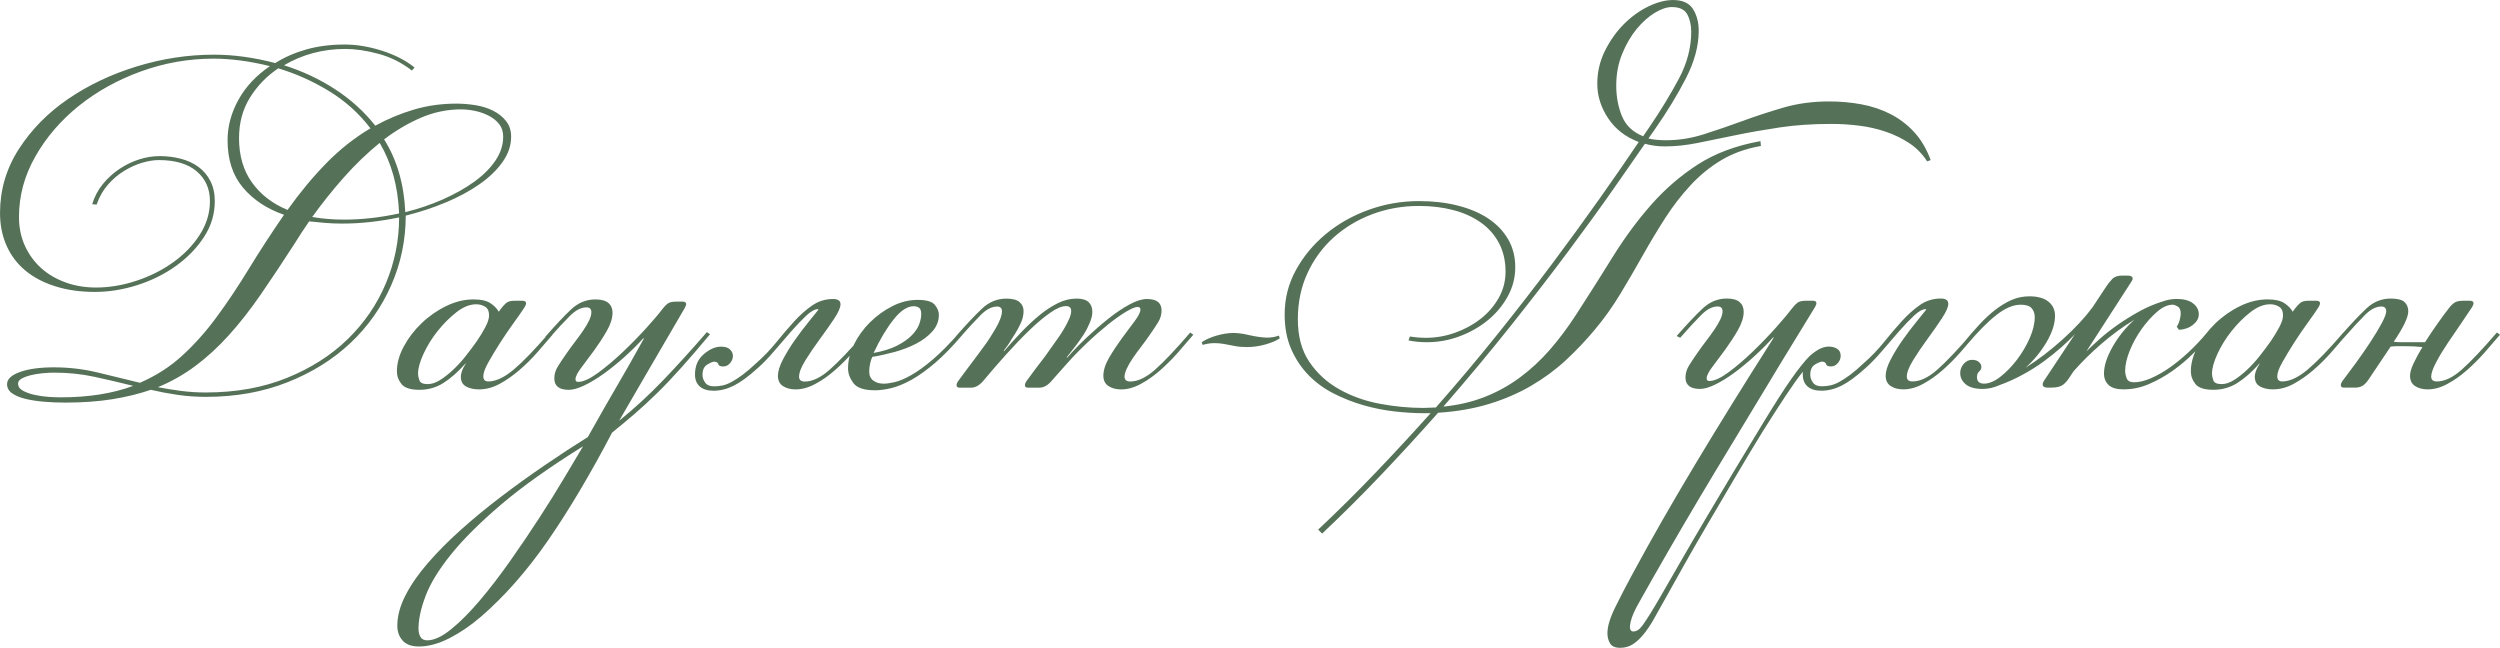
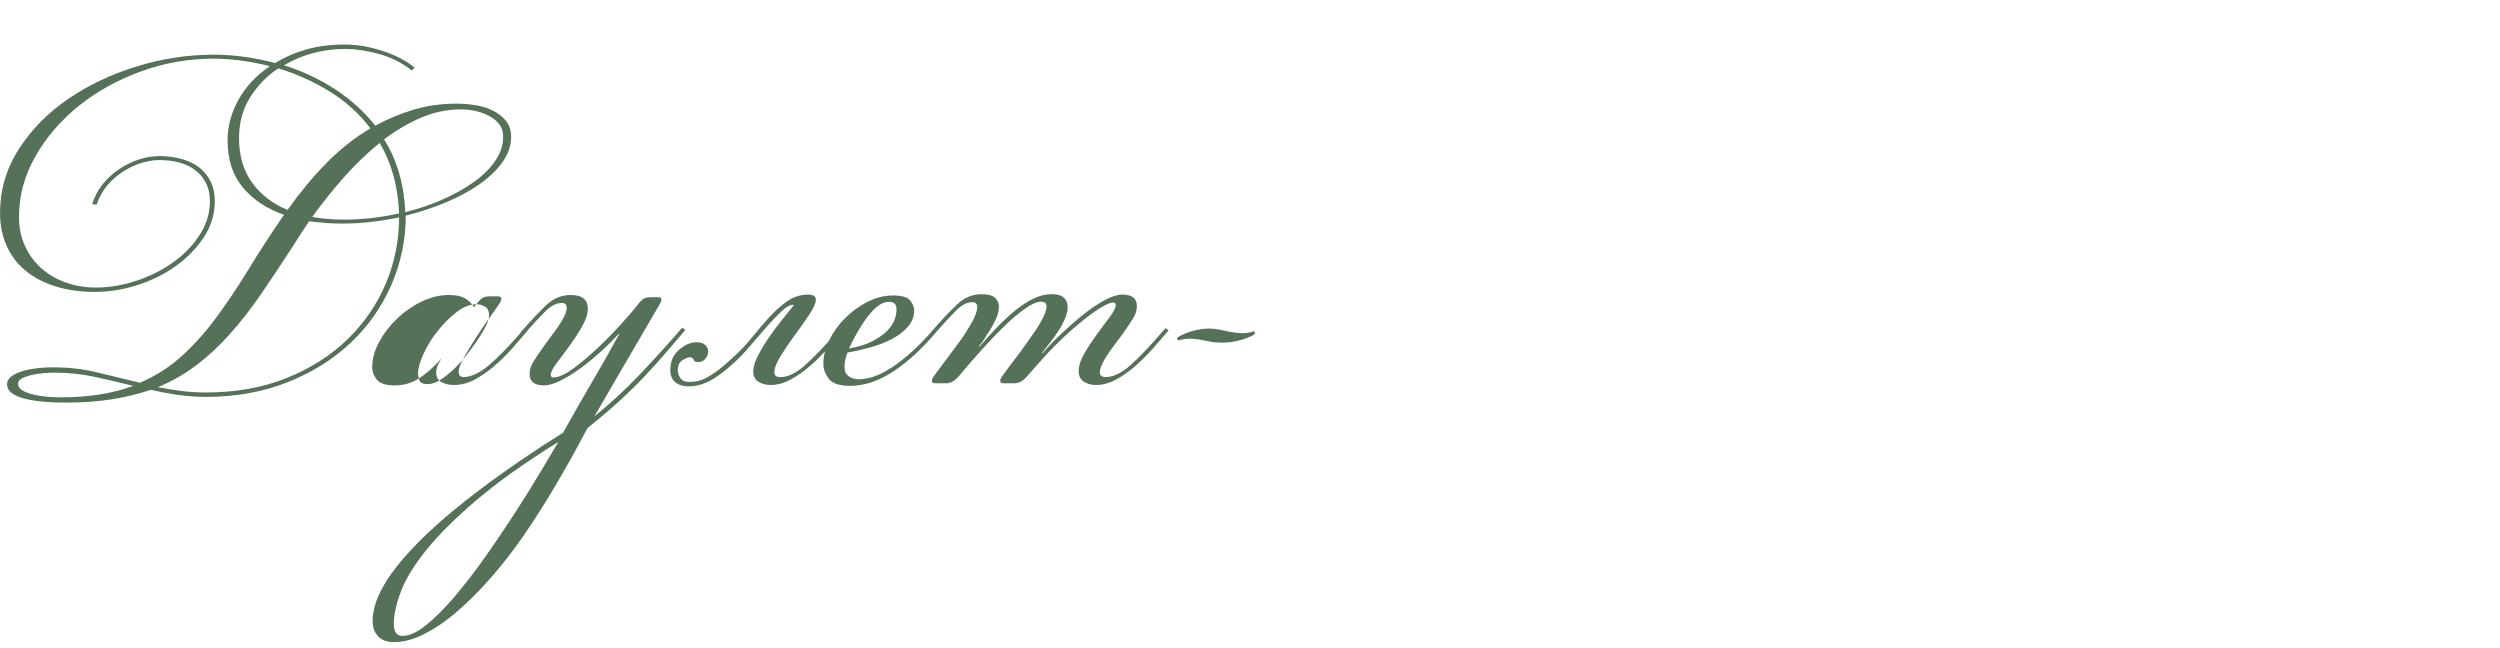
<svg xmlns="http://www.w3.org/2000/svg" xml:space="preserve" width="159.992mm" height="41.458mm" version="1.1" style="shape-rendering:geometricPrecision; text-rendering:geometricPrecision; image-rendering:optimizeQuality; fill-rule:evenodd; clip-rule:evenodd" viewBox="0 0 3387.78 877.87">
  <defs>
    <style type="text/css"> .fil0 {fill:#557258;fill-rule:nonzero} </style>
  </defs>
  <g id="Слой_x0020_1">
    <g id="_2095384219744">
-       <path class="fil0" d="M73.4 497.8c19.82,0 39.34,2.29 58.47,6.87 19.02,4.58 38.35,9.26 57.77,14.05 21.91,-9.56 41.14,-21.91 57.57,-37.05 16.53,-15.14 32.07,-32.57 46.51,-52.29 14.54,-19.72 28.98,-41.33 43.33,-64.84 14.34,-23.5 30.28,-48.01 47.81,-73.5 -23.11,-7.97 -41.63,-20.22 -55.58,-36.75 -13.94,-16.53 -20.92,-37.95 -20.92,-64.24 0,-18.72 4.88,-36.95 14.64,-54.68 9.76,-17.73 24,-32.97 42.73,-45.72 -27.09,-6.77 -52.59,-10.16 -76.49,-10.16 -33.76,0 -66.53,5.78 -98.4,17.33 -31.77,11.55 -59.86,27.19 -84.36,46.91 -24.4,19.72 -44.02,42.53 -58.66,68.43 -14.74,25.89 -22.11,53.18 -22.11,81.87 0,14.34 2.69,27.39 8.07,39.14 5.38,11.75 12.75,21.81 22.01,30.18 9.36,8.37 20.42,14.84 33.17,19.42 12.65,4.58 26.39,6.87 41.13,6.87 17.83,0 35.96,-2.99 54.18,-8.97 18.33,-5.98 34.96,-14.24 49.8,-24.8 14.94,-10.56 27.09,-23.01 36.35,-37.35 9.36,-14.34 14.05,-29.68 14.05,-46.01 0,-16.73 -5.98,-30.18 -17.93,-40.34 -11.95,-10.16 -29.08,-15.24 -51.39,-15.24 -6.77,0 -14.24,1.2 -22.41,3.59 -8.17,2.39 -16.33,6.08 -24.5,11.06 -8.17,4.98 -15.54,11.25 -22.11,18.82 -6.57,7.57 -11.65,16.53 -15.24,26.89l-5.98 -0.6c3.19,-10.36 8.07,-19.52 14.64,-27.49 6.57,-7.97 14.04,-14.74 22.41,-20.32 8.37,-5.58 17.23,-9.86 26.59,-12.85 9.36,-2.99 18.63,-4.48 27.79,-4.48 9.96,0 19.52,1.2 28.69,3.59 9.16,2.39 17.13,6.08 23.9,11.06 6.77,4.98 12.15,11.35 16.14,19.12 3.98,7.77 5.98,16.83 5.98,27.19 0,17.53 -4.88,33.77 -14.64,48.7 -9.76,14.94 -22.41,27.99 -37.95,39.14 -15.54,11.15 -32.97,19.82 -52.29,25.99 -19.32,6.18 -38.54,9.26 -57.67,9.26 -19.52,0 -37.25,-2.49 -53.19,-7.47 -15.94,-4.98 -29.48,-12.05 -40.64,-21.21 -11.15,-9.16 -19.72,-20.42 -25.7,-33.76 -5.98,-13.35 -8.96,-28.19 -8.96,-44.52 0,-31.47 8.57,-60.46 25.7,-86.95 17.13,-26.49 39.44,-49.1 66.93,-67.83 27.49,-18.72 58.47,-33.37 92.93,-43.92 34.46,-10.56 69.22,-15.84 104.28,-15.84 13.94,0 27.89,1 41.83,2.99 13.94,1.99 27.69,4.78 41.23,8.37 12.75,-7.97 26.89,-14.14 42.43,-18.53 15.54,-4.38 32.87,-6.57 51.99,-6.57 15.94,0 32.67,2.79 50.2,8.37 17.53,5.58 32.27,13.15 44.22,22.71l-3.59 4.18c-13.94,-10.76 -29.08,-18.32 -45.42,-22.71 -16.33,-4.38 -31.27,-6.57 -44.82,-6.57 -30.28,0 -57.97,7.37 -83.07,22.11 25.1,7.97 48.21,18.82 69.32,32.57 21.11,13.74 39.24,30.18 54.38,49.3 16.73,-9.16 34.16,-16.43 52.29,-21.81 18.13,-5.38 37.35,-8.07 57.67,-8.07 8.37,0 16.93,0.7 25.7,2.09 8.76,1.39 16.73,3.88 23.9,7.47 7.17,3.58 13.05,8.27 17.63,14.04 4.58,5.78 6.87,12.85 6.87,21.21 0,11.95 -3.88,23.4 -11.65,34.36 -7.77,10.96 -18.23,21.02 -31.37,30.18 -13.15,9.16 -28.29,17.33 -45.42,24.5 -17.13,7.17 -35.26,13.15 -54.38,17.93 0,33.07 -6.57,64.54 -19.72,94.42 -13.15,29.88 -31.57,55.98 -55.28,78.29 -23.71,22.31 -52.19,40.04 -85.45,53.18 -33.27,13.15 -70.02,19.72 -110.26,19.72 -13.15,0 -25.9,-0.9 -38.25,-2.69 -12.35,-1.79 -24.5,-4.08 -36.45,-6.87 -16.33,5.58 -33.96,9.86 -52.89,12.85 -18.92,2.99 -39.94,4.48 -63.05,4.48 -9.96,0 -19.62,-0.4 -28.98,-1.2 -9.36,-0.8 -17.73,-2.09 -25.1,-3.88 -7.37,-1.79 -13.35,-4.28 -17.93,-7.47 -4.58,-3.19 -6.87,-7.37 -6.87,-12.55 0,-6.77 5.88,-12.25 17.63,-16.43 11.65,-4.18 27.09,-6.27 46.21,-6.27zm325.19 -166.73c-15.94,24.7 -30.98,47.31 -45.12,67.83 -14.14,20.52 -28.48,38.84 -43.03,54.98 -14.54,16.14 -29.68,30.08 -45.42,41.83 -15.74,11.75 -32.77,21.41 -51.09,28.98 10.36,1.99 20.92,3.68 31.67,5.08 10.76,1.39 21.71,2.09 32.87,2.09 41.04,0 77.79,-6.57 110.26,-19.72 32.47,-13.15 59.96,-30.68 82.47,-52.59 22.51,-21.91 39.74,-47.11 51.69,-75.6 11.95,-28.48 17.93,-58.26 17.93,-89.34 -26.69,5.58 -52.39,8.37 -77.09,8.37 -7.97,0 -15.64,-0.3 -23.01,-0.9 -7.37,-0.6 -14.64,-1.29 -21.81,-2.09 -3.58,5.18 -7.07,10.36 -10.46,15.54 -3.39,5.18 -6.67,10.36 -9.86,15.54zm-74.7 -144.02c0,23.9 5.88,44.02 17.63,60.36 11.75,16.33 27.79,28.68 48.11,37.05 16.73,-23.51 34.26,-44.62 52.59,-63.35 18.33,-18.72 38.25,-34.46 59.76,-47.21 -15.54,-20.32 -34.26,-37.15 -56.17,-50.5 -21.91,-13.35 -44.82,-23.61 -68.72,-30.78 -15.54,10.36 -28.29,23.51 -38.25,39.44 -9.96,15.94 -14.94,34.26 -14.94,54.98zm301.19 -38.84c-18.72,0 -36.75,3.68 -54.08,11.06 -17.33,7.37 -34.16,17.23 -50.5,29.58 8.76,13.94 15.54,29.18 20.32,45.72 4.78,16.53 7.57,34.16 8.37,52.89 17.93,-4.38 34.96,-10.16 51.09,-17.33 16.14,-7.17 30.28,-15.14 42.43,-23.9 12.15,-8.76 21.71,-18.32 28.68,-28.68 6.97,-10.36 10.46,-21.12 10.46,-32.27 0,-6.77 -1.79,-12.45 -5.38,-17.03 -3.58,-4.58 -8.27,-8.37 -14.04,-11.35 -5.78,-2.99 -11.95,-5.18 -18.53,-6.57 -6.57,-1.4 -12.85,-2.09 -18.82,-2.09zm-110.56 45.42c-17.13,13.94 -33.37,29.58 -48.7,46.91 -15.34,17.33 -29.58,35.16 -42.73,53.49 13.55,2.39 27.89,3.58 43.03,3.58 24.3,0 49.2,-2.79 74.7,-8.37 -0.8,-18.72 -3.39,-35.95 -7.77,-51.69 -4.38,-15.74 -10.56,-30.38 -18.53,-43.92zm-432.26 344.81c37.65,0 70.42,-5.18 98.21,-15.54 -17.43,-4.38 -34.96,-8.47 -52.39,-12.25 -17.43,-3.79 -35.76,-5.68 -54.78,-5.68 -5.18,0 -10.56,0.3 -16.33,0.9 -5.78,0.6 -11.06,1.49 -15.84,2.69 -4.68,1.19 -8.66,2.69 -11.85,4.48 -3.19,1.79 -4.78,4.08 -4.78,6.87 0,3.98 2.19,7.17 6.57,9.56 4.38,2.39 9.66,4.28 16.04,5.68 6.38,1.39 12.75,2.29 19.02,2.69 6.38,0.4 11.75,0.6 16.14,0.6zm563.14 -126.09c-8.77,0 -17.73,3.58 -26.89,10.76 -9.16,7.17 -17.63,15.64 -25.4,25.4 -7.77,9.76 -14.14,20.02 -19.12,30.78 -4.98,10.76 -7.47,19.72 -7.47,26.89 0,2.79 0.6,5.88 1.79,9.26 1.2,3.39 4.98,5.08 11.35,5.08 5.18,0 10.66,-1.79 16.43,-5.38 5.78,-3.58 11.65,-8.17 17.63,-13.74 5.98,-5.58 11.65,-11.75 17.03,-18.53 5.38,-6.77 10.46,-13.55 15.24,-20.32 4.38,-6.38 8.27,-12.75 11.65,-19.12 3.39,-6.38 5.08,-11.75 5.08,-16.14 0,-5.58 -1.79,-9.46 -5.38,-11.65 -3.58,-2.19 -7.57,-3.29 -11.95,-3.29zm33.46 5.98c2.39,-3.19 4.78,-5.78 7.17,-7.77 2.39,-1.99 5.98,-2.99 10.76,-2.99l11.35 0c3.19,0 4.78,1.2 4.78,3.59 0,0.4 -0.1,0.9 -0.3,1.49 -0.2,0.6 -0.7,1.69 -1.49,3.29 -3.58,5.58 -8.57,12.75 -14.94,21.51 -6.38,8.77 -12.55,17.83 -18.53,27.19 -5.98,9.36 -11.25,18.13 -15.84,26.29 -4.58,8.17 -6.87,14.44 -6.87,18.82 0,4.78 2.19,7.17 6.57,7.17 10.36,0 21.91,-5.38 34.66,-16.14 12.75,-10.76 28.88,-27.49 48.41,-50.2l4.18 2.99c-6.37,7.57 -13.35,15.64 -20.92,24.2 -7.57,8.57 -15.64,16.53 -24.2,23.9 -8.57,7.37 -17.43,13.55 -26.59,18.53 -9.16,4.98 -18.52,7.47 -28.09,7.47 -6.77,0 -12.55,-1.3 -17.33,-3.89 -4.78,-2.59 -7.17,-7.07 -7.17,-13.45 0,-1.99 0.5,-4.48 1.49,-7.47 1,-2.99 2.69,-6.28 5.08,-9.86l0 -0.6c-10.36,11.55 -20.42,20.42 -30.18,26.59 -9.76,6.17 -20.62,9.26 -32.57,9.26 -11.95,0 -20.02,-2.59 -24.2,-7.77 -4.18,-5.18 -6.27,-10.96 -6.27,-17.33 0,-10.76 3.09,-21.91 9.26,-33.47 6.18,-11.55 14.24,-22.11 24.2,-31.67 9.96,-9.56 21.12,-17.33 33.47,-23.31 12.35,-5.98 24.7,-8.96 37.05,-8.96 9.96,0 17.53,1.69 22.71,5.08 5.18,3.39 8.96,7.27 11.35,11.65l2.99 -4.18zm249.2 -1.19c-21.51,36.65 -40.04,68.42 -55.58,95.32 -15.54,26.89 -26.69,46.11 -33.46,57.67 20.72,-16.73 40.54,-34.96 59.46,-54.68 18.92,-19.72 38.75,-41.53 59.46,-65.44l4.18 2.99c-13.94,16.73 -26.69,31.57 -38.25,44.52 -11.56,12.95 -22.61,24.6 -33.17,34.96 -10.56,10.36 -20.81,19.82 -30.78,28.38 -9.96,8.57 -20.12,17.03 -30.48,25.4 -29.88,56.97 -58.96,105.87 -87.25,146.71 -28.29,40.84 -58.57,75.2 -90.84,103.08 -13.94,11.95 -28.19,21.61 -42.73,28.98 -14.54,7.37 -28.19,11.06 -40.94,11.06 -9.96,0 -17.33,-2.69 -22.11,-8.07 -4.78,-5.38 -7.17,-12.05 -7.17,-20.02 0,-13.15 3.69,-26.89 11.06,-41.23 7.37,-14.34 17.53,-28.98 30.48,-43.92 12.95,-14.94 27.89,-29.98 44.82,-45.12 16.93,-15.14 34.96,-29.98 54.08,-44.52 19.12,-14.54 38.74,-28.69 58.86,-42.43 20.12,-13.74 39.74,-26.59 58.86,-38.54 7.57,-13.55 15.24,-27.09 23.01,-40.64 7.77,-13.55 15.14,-26.29 22.11,-38.25 6.97,-11.95 13.05,-22.61 18.23,-31.97 5.18,-9.36 9.36,-16.83 12.55,-22.41l-0.6 -0.6c-7.97,8.76 -16.63,17.33 -25.99,25.7 -9.36,8.37 -18.63,15.84 -27.79,22.41 -9.16,6.57 -17.93,11.85 -26.29,15.84 -8.37,3.98 -15.34,5.98 -20.92,5.98 -13.15,0 -19.72,-5.18 -19.72,-15.54 0,-5.58 1.59,-10.96 4.78,-16.14 3.19,-5.18 7.17,-11.15 11.95,-17.93 3.58,-5.18 7.37,-10.36 11.35,-15.54 3.98,-5.18 7.67,-10.26 11.06,-15.24 3.39,-4.98 6.08,-9.56 8.07,-13.74 1.99,-4.18 2.99,-7.87 2.99,-11.06 0,-4.38 -2.19,-6.57 -6.57,-6.57 -7.27,0 -14.64,3.78 -22.31,11.35 -7.57,7.57 -17.23,17.93 -28.88,31.07l-4.78 -2.39c13.94,-15.93 25.6,-28.38 35.16,-37.35 9.56,-8.97 20.52,-13.45 32.77,-13.45 7.97,0 13.84,1.59 17.63,4.78 3.78,3.19 5.68,7.57 5.68,13.15 0,7.57 -2.69,15.94 -7.97,25.1 -5.28,9.16 -11.06,17.93 -17.13,26.29 -6.08,8.37 -11.85,16.04 -17.13,23.01 -5.28,6.97 -7.97,12.25 -7.97,15.84 0,2.39 1.2,3.58 3.58,3.58 6.77,0 15.64,-3.98 26.59,-11.95 10.96,-7.97 22.11,-17.33 33.47,-28.09 11.35,-10.76 22.01,-21.61 31.97,-32.57 9.96,-10.96 17.33,-19.62 22.11,-26 2.39,-3.19 4.78,-5.68 7.17,-7.47 2.39,-1.79 6.18,-2.69 11.36,-2.69l8.96 0c3.19,0 4.78,1.19 4.78,3.58 0,0.4 -0.1,0.9 -0.3,1.49 -0.2,0.6 -0.7,1.69 -1.49,3.29zm-137.94 187.65c-44.92,27.89 -81.77,54.08 -110.65,78.58 -28.78,24.5 -51.49,47.11 -68.23,67.83 -16.73,20.72 -28.19,39.54 -34.56,56.47 -6.38,16.93 -9.56,31.57 -9.56,43.92 0,4.78 0.9,8.66 2.69,11.65 1.79,2.99 4.88,4.48 9.26,4.48 9.16,0 19.82,-4.98 32.17,-14.94 12.35,-9.96 25.2,-22.91 38.75,-38.85 13.55,-15.94 27.19,-33.76 41.13,-53.49 13.94,-19.72 27.09,-39.24 39.64,-58.56 12.55,-19.32 24,-37.65 34.26,-54.98 10.36,-17.33 18.72,-31.37 25.1,-42.13zm318.42 -185.85c-4.38,0 -9.66,2.89 -15.84,8.67 -6.17,5.78 -12.95,12.85 -20.32,21.21 -7.37,8.37 -14.94,17.13 -22.71,26.29 -7.77,9.16 -15.24,16.93 -22.41,23.31 -12.75,11.55 -23.71,19.62 -32.87,24.2 -9.16,4.58 -18.33,6.87 -27.49,6.87 -7.97,0 -14.14,-1.89 -18.53,-5.68 -4.38,-3.78 -6.57,-9.26 -6.57,-16.43 0,-11.55 3.98,-20.72 11.95,-27.49 7.97,-6.77 15.74,-10.16 23.31,-10.16 5.58,0 9.66,1.3 12.25,3.89 2.59,2.59 3.88,5.48 3.88,8.66 0,3.58 -1.29,6.87 -3.88,9.86 -2.59,2.99 -5.68,4.48 -9.26,4.48 -3.98,0 -6.17,-1 -6.57,-2.99 -0.4,-1.99 -2.19,-3.19 -5.38,-3.58 -1.99,0 -5.18,1.29 -9.56,3.88 -4.38,2.59 -6.57,7.27 -6.57,14.05 0,3.58 1.19,7.07 3.58,10.46 2.39,3.39 6.37,5.08 11.95,5.08 3.98,0 7.87,-0.4 11.65,-1.19 3.78,-0.8 7.87,-2.39 12.25,-4.78 4.38,-2.39 9.26,-5.48 14.64,-9.46 5.38,-3.99 11.65,-9.36 18.82,-16.04 9.96,-8.77 19.02,-18.13 27.19,-28.29 8.17,-10.06 16.23,-19.52 24.2,-28.29 7.97,-8.67 16.14,-15.94 24.5,-21.61 8.37,-5.78 17.73,-8.67 28.09,-8.67 6.77,0 10.16,2.39 10.16,7.17 0,4.28 -2.89,10.86 -8.66,19.62 -5.78,8.67 -12.25,17.93 -19.42,27.59 -7.17,9.76 -13.65,19.22 -19.42,28.58 -5.78,9.26 -8.67,16.73 -8.67,22.31 0,4.38 2.59,6.57 7.77,6.57 10.36,0 21.61,-5.38 33.77,-16.14 12.15,-10.66 27.99,-27.29 47.51,-49.9l4.18 2.99c-6.37,7.47 -13.35,15.54 -20.92,24 -7.57,8.57 -15.54,16.54 -23.9,23.8 -8.37,7.37 -17.13,13.55 -26.29,18.43 -9.16,4.98 -18.13,7.47 -26.89,7.47 -6.77,0 -12.45,-1.49 -17.03,-4.48 -4.58,-2.99 -6.87,-7.67 -6.87,-14.04 0,-5.98 2.29,-13.35 6.87,-22.11 4.58,-8.76 9.96,-17.53 16.14,-26.29 6.18,-8.76 12.35,-16.93 18.53,-24.5 6.17,-7.57 10.66,-13.15 13.45,-16.73l-0.6 -0.6zm75.3 59.36c13.15,-2.39 23.9,-5.78 32.27,-10.16 8.37,-4.38 14.94,-9.06 19.72,-14.04 4.78,-4.98 8.07,-9.96 9.86,-14.94 1.79,-4.98 2.69,-9.46 2.69,-13.45 0,-4.38 -1,-7.27 -2.99,-8.66 -1.99,-1.4 -4.38,-2.09 -7.17,-2.09 -8.77,0 -17.93,6.08 -27.49,18.23 -9.56,12.15 -18.52,27.19 -26.89,45.12zm13.75 41.63c3.98,0 9.16,-0.8 15.54,-2.29 6.38,-1.59 13.74,-4.78 22.11,-9.56 8.37,-4.78 17.93,-11.65 28.68,-20.82 10.76,-9.16 22.71,-21.21 35.86,-36.26l4.18 2.99c-13.15,15.44 -25.4,27.99 -36.75,37.75 -11.35,9.66 -22.01,17.33 -31.97,22.91 -9.96,5.48 -19.03,9.26 -27.19,11.25 -8.17,1.99 -15.64,2.99 -22.41,2.99 -14.74,0 -24.5,-3.29 -29.28,-9.86 -4.78,-6.48 -7.17,-13.15 -7.17,-19.92 0,-10.66 2.69,-21.41 8.07,-32.37 5.38,-10.86 12.55,-20.81 21.51,-29.78 8.96,-8.86 19.02,-16.23 30.18,-21.91 11.15,-5.78 22.71,-8.66 34.66,-8.66 11.95,0 19.72,2.29 23.3,6.87 3.59,4.48 5.38,8.97 5.38,13.35 0,8.37 -2.89,15.74 -8.66,22.31 -5.78,6.57 -13.05,12.05 -21.81,16.63 -8.76,4.58 -18.53,8.37 -29.28,11.35 -10.76,2.89 -20.92,5.18 -30.48,6.77 -1.2,2.39 -2.19,5.48 -2.99,9.26 -0.8,3.78 -1.2,7.17 -1.2,10.36 0,5.58 1.89,9.76 5.68,12.55 3.79,2.79 8.47,4.08 14.05,4.08zm261.05 -115.34c7.57,0 13.05,1.59 16.53,4.78 3.39,3.19 5.08,7.57 5.08,13.15 0,4.38 -1.09,9.26 -3.39,14.64 -2.19,5.38 -4.88,10.66 -8.17,15.84 -3.69,5.58 -7.27,10.76 -10.96,15.54 -3.69,4.78 -7.67,9.96 -12.15,15.54l0.6 0.6c7.57,-8.76 16.33,-17.83 26.29,-27.19 9.96,-9.36 19.82,-17.93 29.58,-25.7 9.76,-7.77 19.22,-14.14 28.39,-19.12 9.16,-4.98 17.13,-7.47 23.9,-7.47 13.15,0 19.72,5.18 19.72,15.54 0,5.58 -1.59,10.96 -4.78,16.14 -3.19,5.18 -7.17,11.15 -11.95,17.93 -3.59,5.18 -7.37,10.36 -11.36,15.54 -3.98,5.18 -7.67,10.26 -11.06,15.24 -3.39,4.98 -6.08,9.66 -8.07,14.04 -1.99,4.38 -2.99,7.97 -2.99,10.76 0,4.38 2.59,6.57 7.77,6.57 10.36,0 21.61,-5.38 33.77,-16.14 12.15,-10.76 27.99,-27.49 47.51,-50.2l4.18 2.99c-6.37,7.57 -13.35,15.64 -20.92,24.2 -7.57,8.57 -15.54,16.53 -23.9,23.9 -8.37,7.37 -17.13,13.55 -26.29,18.53 -9.16,4.98 -18.13,7.47 -26.79,7.47 -6.67,0 -12.25,-1.49 -16.93,-4.48 -4.68,-2.99 -7.07,-7.67 -7.07,-14.04 0,-7.57 2.69,-15.84 7.97,-24.8 5.28,-8.97 11.06,-17.63 17.13,-26 6.08,-8.37 11.85,-16.04 17.13,-23.01 5.28,-6.97 7.97,-12.25 7.97,-15.84 0,-2.39 -1.19,-3.59 -3.58,-3.59 -2.39,0 -5.58,1 -9.56,2.99 -3.98,1.99 -8.07,4.38 -12.25,7.17 -4.18,2.79 -8.37,5.78 -12.55,8.96 -4.18,3.19 -7.87,6.18 -11.06,8.97 -6.37,5.18 -12.35,10.36 -17.93,15.54 -5.58,5.18 -11.15,10.56 -16.73,16.14 -5.58,5.58 -11.25,11.65 -17.03,18.23 -5.78,6.57 -12.05,13.65 -18.82,21.21 -5.58,6.77 -11.35,10.16 -17.33,10.16l-15.54 0c-2.79,0 -4.18,-1.19 -4.18,-3.58 0,-1.2 0.6,-2.79 1.79,-4.78 4.38,-5.98 8.27,-11.25 11.65,-15.84 3.39,-4.58 6.57,-8.76 9.56,-12.55 2.99,-3.78 5.78,-7.57 8.37,-11.35 2.59,-3.78 5.48,-7.87 8.66,-12.25 0.8,-1.2 2.49,-3.59 5.08,-7.17 2.59,-3.58 5.18,-7.57 7.77,-11.95 2.59,-4.38 4.88,-8.76 6.87,-13.15 1.99,-4.38 2.99,-8.17 2.99,-11.36 0,-4.38 -2.39,-6.57 -7.17,-6.57 -5.58,0 -12.65,2.99 -21.21,8.96 -8.57,5.98 -17.83,13.74 -27.79,23.31 -9.96,9.56 -20.32,20.32 -31.08,32.27 -10.76,11.95 -21.12,23.9 -31.08,35.86 -5.58,6.77 -11.35,10.16 -17.33,10.16l-15.54 0c-2.79,0 -4.18,-1.19 -4.18,-3.58 0,-1.2 0.6,-2.79 1.79,-4.78 4.38,-5.98 8.37,-11.35 11.95,-16.14 3.58,-4.78 6.87,-9.16 9.86,-13.15 2.99,-3.98 5.88,-7.87 8.67,-11.65 2.79,-3.79 5.78,-7.87 8.96,-12.25 1.19,-1.59 2.89,-4.18 5.08,-7.77 2.19,-3.58 4.48,-7.37 6.87,-11.35 2.39,-3.98 4.38,-8.07 5.98,-12.25 1.59,-4.18 2.39,-7.67 2.39,-10.46 0,-4.38 -2.19,-6.57 -6.57,-6.57 -7.17,0 -14.54,3.79 -22.11,11.35 -7.57,7.57 -17.13,17.93 -28.69,31.08l-4.78 -2.39c13.95,-15.94 25.7,-28.39 35.26,-37.35 9.56,-8.96 20.52,-13.45 32.87,-13.45 8.37,0 14.34,1.59 17.93,4.78 3.59,3.19 5.38,7.17 5.38,11.95 0,5.58 -1.29,11.16 -3.88,16.73 -2.59,5.58 -5.28,10.56 -8.07,14.94 -3.19,4.78 -5.38,8.27 -6.57,10.46 -1.2,2.19 -3.99,6.08 -8.37,11.65l0.6 0.6c7.57,-8.77 15.34,-17.33 23.3,-25.7 7.97,-8.37 16.14,-15.94 24.3,-22.71 8.27,-6.77 16.53,-12.25 25,-16.44 8.37,-4.18 16.83,-6.27 25.3,-6.27zm212.84 46.61c2.39,0 5.38,0.2 8.96,0.6 3.58,0.4 7.77,1.19 12.55,2.39 9.16,1.99 16.73,3.09 22.71,3.29 5.98,0.2 11.75,-0.7 17.33,-2.69l1.19 3.58c-3.58,2.79 -9.66,5.48 -18.23,8.07 -8.57,2.59 -17.43,3.89 -26.59,3.89 -5.98,0 -11.45,-0.5 -16.43,-1.49 -4.98,-1 -9.66,-1.89 -14.04,-2.69 -4.38,-0.8 -8.86,-1.19 -13.45,-1.19 -4.58,0 -9.86,0.8 -15.84,2.39l-1.19 -3.58c5.18,-3.58 11.85,-6.57 20.02,-8.96 8.17,-2.39 15.84,-3.59 23.01,-3.59z" />
-       <path class="fil0" d="M1923.07 272.5c18.72,0 36.05,1.99 51.99,5.98 15.94,3.99 29.68,9.76 41.23,17.33 11.56,7.57 20.62,16.93 27.19,28.09 6.57,11.15 9.86,23.9 9.86,38.25 0,13.95 -3.39,27.09 -10.16,39.44 -6.77,12.35 -15.74,23.11 -26.89,32.27 -11.15,9.16 -23.9,16.43 -38.25,21.81 -14.34,5.38 -29.08,8.07 -44.22,8.07 -9.16,0 -17.53,-0.8 -25.1,-2.39l1.79 -5.38c7.17,1.2 14.54,1.79 22.11,1.79 13.15,0 26.2,-2.29 39.14,-6.87 12.95,-4.58 24.5,-10.86 34.66,-18.82 10.16,-7.97 18.32,-17.43 24.5,-28.38 6.17,-10.96 9.26,-22.81 9.26,-35.56 0,-14.34 -2.89,-27.09 -8.66,-38.25 -5.78,-11.15 -13.94,-20.52 -24.5,-28.09 -10.56,-7.57 -23.01,-13.25 -37.35,-17.03 -14.34,-3.79 -29.88,-5.68 -46.61,-5.68 -22.71,0 -44.02,3.78 -63.94,11.35 -19.92,7.57 -37.35,18.13 -52.29,31.67 -14.94,13.55 -26.69,29.68 -35.26,48.41 -8.57,18.72 -12.85,39.44 -12.85,62.15 0,23.11 5.18,42.33 15.54,57.67 10.36,15.34 23.8,27.69 40.34,37.05 16.54,9.36 34.86,15.94 54.98,19.72 20.12,3.79 39.94,5.68 59.46,5.68 2.79,0 5.58,-0.1 8.37,-0.3 2.79,-0.2 5.58,-0.3 8.37,-0.3 29.48,-33.46 57.47,-66.73 83.96,-99.8 26.49,-33.07 51.19,-64.94 74.1,-95.62 22.91,-30.68 44.22,-59.96 63.94,-87.85 19.72,-27.89 37.35,-53.39 52.89,-76.49 -17.93,-6.77 -31.77,-17.53 -41.53,-32.27 -9.76,-14.74 -14.64,-30.28 -14.64,-46.61 0,-15.94 3.49,-30.87 10.46,-44.82 6.97,-13.94 15.54,-25.99 25.7,-36.15 10.16,-10.16 21.21,-18.13 33.17,-23.9 11.95,-5.78 23.11,-8.66 33.47,-8.66 12.75,0 21.71,4.08 26.89,12.25 5.18,8.17 7.77,18.03 7.77,29.58 0,20.32 -5.78,41.73 -17.33,64.24 -11.55,22.51 -25.7,45.72 -42.43,69.62l-8.37 11.95c6.38,1.59 14.34,2.39 23.9,2.39 17.13,0 34.16,-2.69 51.09,-8.07 16.93,-5.38 34.36,-11.35 52.29,-17.93 17.93,-6.57 36.45,-12.65 55.58,-18.23 19.12,-5.58 39.84,-8.37 62.15,-8.37 14.74,0 29.18,1.29 43.33,3.88 14.14,2.59 27.29,6.97 39.44,13.15 12.15,6.18 22.91,14.34 32.27,24.5 9.36,10.16 16.83,22.81 22.41,37.95l-4.78 1.79c-6.37,-9.96 -14.34,-18.13 -23.9,-24.5 -9.56,-6.37 -20.12,-11.55 -31.67,-15.54 -11.55,-3.98 -23.71,-6.77 -36.45,-8.37 -12.75,-1.59 -25.3,-2.39 -37.65,-2.39 -25.5,0 -48.9,1.59 -70.22,4.78 -21.31,3.19 -41.13,6.67 -59.46,10.46 -18.33,3.78 -35.36,7.27 -51.09,10.46 -15.74,3.19 -30.78,4.78 -45.12,4.78 -9.56,0 -18.53,-1.2 -26.89,-3.59 -10.76,15.54 -24.9,35.86 -42.43,60.96 -17.53,25.1 -37.95,53.29 -61.25,84.56 -23.31,31.28 -49.3,64.94 -77.99,101 -28.69,36.05 -59.16,72.61 -91.43,109.66 20.32,-1.99 39.04,-6.38 56.17,-13.15 17.13,-6.77 32.97,-15.54 47.51,-26.29 14.54,-10.76 27.99,-23.21 40.34,-37.35 12.35,-14.14 24.1,-29.78 35.26,-46.91 17.53,-27.09 34.26,-53.49 50.2,-79.18 15.94,-25.7 33.27,-49.2 51.99,-70.52 18.72,-21.31 39.84,-39.54 63.35,-54.68 23.51,-15.14 51.79,-25.7 84.86,-31.67l0.6 6.57c-20.32,3.59 -38.15,9.96 -53.49,19.12 -15.34,9.16 -29.28,20.52 -41.83,34.06 -12.55,13.55 -24,28.39 -34.36,44.52 -10.36,16.14 -20.42,32.87 -30.18,50.2 -9.76,17.33 -19.92,34.76 -30.48,52.29 -10.56,17.53 -22.21,33.86 -34.96,49 -11.95,14.34 -24.9,27.99 -38.84,40.94 -13.95,12.95 -29.58,24.5 -46.91,34.66 -17.33,10.16 -36.45,18.43 -57.37,24.8 -20.92,6.38 -43.92,10.36 -69.02,11.95 -24.7,27.89 -50.1,55.58 -76.19,83.07 -26.1,27.49 -53.09,54.38 -80.97,80.67l-5.38 -5.38c27.09,-25.5 53.29,-51.49 78.58,-77.98 25.3,-26.49 49.9,-53.09 73.8,-79.78l-9.56 0c-11.95,0 -25,-0.8 -39.14,-2.39 -14.14,-1.59 -28.19,-4.38 -42.13,-8.37 -13.94,-3.99 -27.39,-9.26 -40.34,-15.84 -12.95,-6.57 -24.3,-14.84 -34.06,-24.8 -9.76,-9.96 -17.63,-21.71 -23.61,-35.26 -5.98,-13.55 -8.96,-29.28 -8.96,-47.21 0,-21.51 5.08,-41.53 15.24,-60.06 10.16,-18.53 23.6,-34.76 40.34,-48.7 16.73,-13.94 36.05,-24.9 57.97,-32.87 21.91,-7.97 44.82,-11.95 68.72,-11.95zm267.13 -156.57c0,15.14 2.59,28.98 7.77,41.53 5.18,12.55 14.74,21.61 28.68,27.19l8.97 -13.15c15.14,-22.31 28.29,-43.92 39.44,-64.84 11.16,-20.91 16.73,-42.13 16.73,-63.64 0,-9.16 -1.79,-17.03 -5.38,-23.61 -3.59,-6.57 -10.56,-9.86 -20.92,-9.86 -6.77,0 -14.44,2.59 -23.01,7.77 -8.57,5.18 -16.73,12.45 -24.5,21.81 -7.77,9.36 -14.34,20.62 -19.72,33.77 -5.38,13.15 -8.07,27.49 -8.07,43.03zm419.51 302.98c-4.38,0 -9.66,2.89 -15.84,8.67 -6.17,5.78 -12.95,12.85 -20.32,21.21 -7.37,8.37 -14.94,17.13 -22.71,26.29 -7.77,9.16 -15.24,16.93 -22.41,23.31 -12.75,11.55 -23.71,19.62 -32.87,24.2 -9.16,4.58 -18.32,6.87 -27.49,6.87 -7.97,0 -14.14,-1.89 -18.53,-5.68 -4.38,-3.78 -6.57,-9.26 -6.57,-16.43l0 -3.58c-6.37,7.97 -13.84,18.43 -22.41,31.37 -8.57,12.95 -19.02,29.18 -31.37,48.7 -12.75,20.72 -25.5,41.93 -38.25,63.64 -12.75,21.71 -25.1,42.73 -37.05,63.05 -11.95,20.32 -23.01,39.54 -33.17,57.67 -10.16,18.13 -19.02,33.96 -26.59,47.51 -4.78,8.76 -9.36,16.93 -13.74,24.5 -4.38,7.57 -8.87,14.14 -13.45,19.72 -4.58,5.58 -9.36,9.96 -14.34,13.15 -4.98,3.19 -10.66,4.78 -17.03,4.78 -6.77,0 -11.35,-1.99 -13.74,-5.98 -2.39,-3.99 -3.58,-8.57 -3.58,-13.74 0,-9.16 3.49,-20.82 10.46,-34.96 6.97,-14.14 14.44,-28.59 22.41,-43.33 13.55,-25.1 27.39,-50 41.53,-74.7 14.14,-24.7 28.98,-50 44.52,-75.89 15.54,-25.9 32.07,-52.99 49.6,-81.28 17.53,-28.29 36.45,-58.36 56.77,-90.24l-0.6 -0.6c-7.97,8.76 -16.53,17.33 -25.7,25.7 -9.16,8.37 -18.23,15.84 -27.19,22.41 -8.96,6.57 -17.53,11.85 -25.7,15.83 -8.17,3.99 -15.04,5.98 -20.62,5.98 -13.15,0 -19.72,-5.18 -19.72,-15.54 0,-5.58 1.59,-10.96 4.78,-16.14 3.19,-5.18 7.17,-11.15 11.95,-17.93 3.58,-5.18 7.37,-10.36 11.35,-15.54 3.99,-5.18 7.67,-10.26 11.06,-15.24 3.39,-4.98 6.08,-9.56 8.07,-13.74 1.99,-4.18 2.99,-7.87 2.99,-11.06 0,-4.38 -2.19,-6.57 -6.57,-6.57 -7.17,0 -14.54,3.79 -22.11,11.35 -7.57,7.57 -17.13,17.93 -28.69,31.08l-4.78 -2.39c13.95,-15.94 25.7,-28.39 35.26,-37.35 9.56,-8.96 20.52,-13.45 32.77,-13.45 7.77,0 13.55,1.59 17.23,4.78 3.68,3.19 5.58,7.57 5.58,13.15 0,7.57 -2.69,15.94 -7.97,25.1 -5.28,9.16 -11.06,17.93 -17.13,26.29 -6.08,8.37 -11.85,16.04 -17.13,23.01 -5.28,6.97 -7.97,12.25 -7.97,15.84 0,2.39 1.19,3.59 3.58,3.59 6.77,0 15.54,-3.99 26.29,-11.95 10.76,-7.97 21.71,-17.33 32.87,-28.09 11.15,-10.76 21.61,-21.61 31.37,-32.57 9.76,-10.96 17.03,-19.62 21.81,-26 2.39,-3.19 4.78,-5.68 7.17,-7.47 2.39,-1.79 6.18,-2.69 11.35,-2.69l9.56 0c3.19,0 4.78,1.2 4.78,3.59 0,0.4 -0.1,0.9 -0.3,1.49 -0.2,0.6 -0.7,1.69 -1.49,3.29l-44.22 72.31c-31.87,52.59 -62.15,102.69 -90.84,150.3 -28.69,47.61 -56.97,95.92 -84.86,144.92 -5.98,10.76 -12.05,21.51 -18.23,32.27 -6.18,10.76 -10.06,19.52 -11.65,26.29 -0.8,3.98 -1.19,6.37 -1.19,7.17 0,4.38 1.59,6.57 4.78,6.57 1.99,0 3.98,-0.6 5.98,-1.79 1.99,-1.19 4.28,-3.58 6.87,-7.17 2.59,-3.58 5.88,-8.57 9.86,-14.94 3.99,-6.37 8.96,-14.74 14.94,-25.1 7.17,-12.35 15.84,-27.39 25.99,-45.12 10.16,-17.73 21.31,-36.85 33.47,-57.37 12.15,-20.52 24.9,-41.93 38.25,-64.24 13.35,-22.31 26.59,-44.22 39.74,-65.74 15.94,-26.29 28.88,-46.51 38.84,-60.66 9.96,-14.14 18.33,-24.6 25.1,-31.37 5.58,-4.78 10.36,-8.07 14.34,-9.86 3.98,-1.79 7.77,-2.69 11.35,-2.69 4.38,0 8.17,1 11.35,2.99 3.19,1.99 4.78,5.18 4.78,9.56 0,3.58 -1.29,6.87 -3.88,9.86 -2.59,2.99 -5.68,4.48 -9.26,4.48 -3.98,0 -6.17,-1 -6.57,-2.99 -0.4,-1.99 -2.19,-3.19 -5.38,-3.58 -1.99,0 -5.18,1.29 -9.56,3.88 -4.38,2.59 -6.57,7.27 -6.57,14.05 0,3.58 1.19,7.07 3.58,10.46 2.39,3.39 6.37,5.08 11.95,5.08 3.99,0 7.87,-0.4 11.65,-1.19 3.78,-0.8 7.87,-2.39 12.25,-4.78 4.38,-2.39 9.26,-5.58 14.64,-9.56 5.38,-3.99 11.65,-9.36 18.82,-16.14 9.96,-8.77 19.02,-18.23 27.19,-28.39 8.17,-10.16 16.23,-19.62 24.2,-28.39 7.97,-8.76 16.14,-16.03 24.5,-21.81 8.37,-5.78 17.73,-8.66 28.09,-8.66 6.77,0 10.16,2.39 10.16,7.17 0,4.38 -2.89,10.96 -8.66,19.72 -5.78,8.76 -12.25,18.03 -19.42,27.79 -7.17,9.76 -13.65,19.32 -19.42,28.69 -5.78,9.36 -8.67,16.83 -8.67,22.41 0,4.38 2.59,6.57 7.77,6.57 10.36,0 21.61,-5.38 33.77,-16.14 12.15,-10.76 27.99,-27.49 47.51,-50.2l4.18 2.99c-6.37,7.57 -13.35,15.64 -20.92,24.2 -7.57,8.57 -15.54,16.53 -23.9,23.9 -8.37,7.37 -17.13,13.55 -26.29,18.53 -9.16,4.98 -18.13,7.47 -26.89,7.47 -6.77,0 -12.45,-1.49 -17.03,-4.48 -4.58,-2.99 -6.87,-7.67 -6.87,-14.04 0,-5.98 2.29,-13.35 6.87,-22.11 4.58,-8.76 9.96,-17.53 16.14,-26.29 6.18,-8.76 12.35,-16.93 18.53,-24.5 6.17,-7.57 10.66,-13.15 13.45,-16.73l-0.6 -0.6zm268.32 108.76c-9.56,0 -16.43,-1.99 -20.62,-5.98 -4.18,-3.99 -6.27,-9.16 -6.27,-15.54 0,-10.36 3.89,-22.41 11.65,-36.16 7.77,-13.74 17.63,-25.99 29.58,-36.75 -15.14,9.16 -29.88,19.92 -44.22,32.27 -14.34,12.35 -27.09,24.9 -38.25,37.65l-4.78 7.17c-3.19,5.18 -6.47,8.97 -9.86,11.36 -3.39,2.39 -8.47,3.58 -15.24,3.58l-5.38 0c-4.38,0 -6.57,-1.59 -6.57,-4.78 0,-0.8 0.4,-1.99 1.2,-3.58l42.43 -63.94c-4.38,4.78 -10.26,10.46 -17.63,17.03 -7.37,6.57 -15.54,13.15 -24.5,19.72 -8.96,6.57 -18.63,12.65 -28.98,18.23 -10.36,5.58 -20.52,10.16 -30.48,13.74 -7.97,3.58 -15.74,5.38 -23.31,5.38 -10.36,0 -18.03,-2.09 -23.01,-6.28 -4.98,-4.18 -7.47,-9.26 -7.47,-15.24 0,-4.78 1.59,-8.97 4.78,-12.55 3.19,-3.58 6.97,-5.38 11.35,-5.38 3.98,0 7.07,1 9.26,2.99 2.19,1.99 3.29,4.18 3.29,6.57 0,2.39 -1,4.48 -2.99,6.27 -1.99,1.79 -2.99,4.28 -2.99,7.47 0,5.98 3.19,8.96 9.56,8.96 6.77,0 14.14,-3.09 22.11,-9.26 7.97,-6.18 15.44,-13.85 22.41,-23.01 6.97,-9.16 12.75,-18.92 17.33,-29.28 4.58,-10.36 6.87,-19.92 6.87,-28.69 0,-4.78 -1.39,-8.76 -4.18,-11.95 -2.79,-3.19 -7.77,-4.78 -14.94,-4.78 -9.96,0 -20.82,4.58 -32.57,13.74 -11.75,9.16 -25.2,22.71 -40.34,40.64l-4.78 -2.39c7.17,-8.77 14.34,-17.03 21.51,-24.8 7.17,-7.77 14.34,-14.44 21.51,-20.02 7.17,-5.58 14.54,-10.06 22.11,-13.45 7.57,-3.39 15.73,-5.08 24.5,-5.08 11.15,0 19.72,2.39 25.7,7.17 5.98,4.78 8.97,11.15 8.97,19.12 0,10.76 -3.79,22.61 -11.36,35.56 -7.57,12.95 -17.13,24.6 -28.68,34.96 17.13,-10.76 33.96,-23.61 50.5,-38.54 16.54,-14.94 29.98,-29.38 40.34,-43.33l18.53 -28.09c2.39,-3.58 5.08,-6.97 8.07,-10.16 2.99,-3.19 7.47,-4.78 13.45,-4.78l7.77 0c4.38,0 6.57,1.39 6.57,4.18 0,1.2 -0.6,2.59 -1.79,4.18l-60.96 94.42c4.78,-4.78 10.86,-10.46 18.23,-17.03 7.37,-6.57 15.64,-13.05 24.8,-19.42 9.16,-6.37 18.82,-12.35 28.98,-17.93 10.16,-5.58 20.42,-9.96 30.78,-13.15 6.38,-2.39 12.95,-3.59 19.72,-3.59 9.56,0 16.93,1.99 22.11,5.98 5.18,3.98 7.77,8.96 7.77,14.94 0,5.18 -2.59,9.86 -7.77,14.04 -5.18,4.18 -11.55,6.48 -19.12,6.87l-2.99 -4.18c1.99,-3.19 3.39,-6.47 4.18,-9.86 0.8,-3.39 1.2,-6.08 1.2,-8.07 0,-4.78 -1.4,-7.97 -4.18,-9.56 -2.79,-1.59 -4.98,-2.39 -6.57,-2.39 -6.77,0 -13.84,3.19 -21.21,9.56 -7.37,6.37 -14.34,14.14 -20.92,23.3 -6.57,9.16 -11.95,18.93 -16.14,29.28 -4.18,10.36 -6.27,19.52 -6.27,27.49 0,3.19 0.7,6.57 2.09,10.16 1.39,3.59 4.68,5.38 9.86,5.38 6.77,0 14.34,-1.79 22.71,-5.38 8.37,-3.58 16.83,-8.37 25.4,-14.34 8.57,-5.98 17.23,-13.05 26,-21.21 8.76,-8.17 16.93,-16.83 24.5,-26l5.38 1.79c-6.77,8.37 -14.54,16.93 -23.31,25.7 -8.76,8.76 -18.23,16.73 -28.38,23.9 -10.16,7.17 -20.82,13.15 -31.97,17.93 -11.15,4.78 -22.51,7.17 -34.06,7.17zm198.4 -115.34c-8.77,0 -17.73,3.58 -26.89,10.76 -9.16,7.17 -17.63,15.64 -25.4,25.4 -7.77,9.76 -14.14,20.02 -19.12,30.78 -4.98,10.76 -7.47,19.72 -7.47,26.89 0,2.79 0.6,5.88 1.79,9.26 1.2,3.39 4.98,5.08 11.35,5.08 5.18,0 10.66,-1.79 16.43,-5.38 5.78,-3.58 11.65,-8.17 17.63,-13.74 5.98,-5.58 11.65,-11.75 17.03,-18.53 5.38,-6.77 10.46,-13.55 15.24,-20.32 4.38,-6.38 8.27,-12.75 11.65,-19.12 3.39,-6.38 5.08,-11.75 5.08,-16.14 0,-5.58 -1.79,-9.46 -5.38,-11.65 -3.58,-2.19 -7.57,-3.29 -11.95,-3.29zm33.46 5.98c2.39,-3.19 4.78,-5.78 7.17,-7.77 2.39,-1.99 5.98,-2.99 10.76,-2.99l11.35 0c3.19,0 4.78,1.2 4.78,3.59 0,0.4 -0.1,0.9 -0.3,1.49 -0.2,0.6 -0.7,1.69 -1.49,3.29 -3.58,5.58 -8.57,12.75 -14.94,21.51 -6.38,8.77 -12.55,17.83 -18.53,27.19 -5.98,9.36 -11.25,18.13 -15.84,26.29 -4.58,8.17 -6.87,14.44 -6.87,18.82 0,4.78 2.19,7.17 6.57,7.17 10.36,0 21.91,-5.38 34.66,-16.14 12.75,-10.76 28.88,-27.49 48.41,-50.2l4.18 2.99c-6.37,7.57 -13.35,15.64 -20.92,24.2 -7.57,8.57 -15.64,16.53 -24.2,23.9 -8.57,7.37 -17.43,13.55 -26.59,18.53 -9.16,4.98 -18.52,7.47 -28.09,7.47 -6.77,0 -12.55,-1.3 -17.33,-3.89 -4.78,-2.59 -7.17,-7.07 -7.17,-13.45 0,-1.99 0.5,-4.48 1.49,-7.47 1,-2.99 2.69,-6.28 5.08,-9.86l0 -0.6c-10.36,11.55 -20.42,20.42 -30.18,26.59 -9.76,6.17 -20.62,9.26 -32.57,9.26 -11.95,0 -20.02,-2.59 -24.2,-7.77 -4.18,-5.18 -6.27,-10.96 -6.27,-17.33 0,-10.76 3.09,-21.91 9.26,-33.47 6.18,-11.55 14.24,-22.11 24.2,-31.67 9.96,-9.56 21.12,-17.33 33.47,-23.31 12.35,-5.98 24.7,-8.96 37.05,-8.96 9.96,0 17.53,1.69 22.71,5.08 5.18,3.39 8.96,7.27 11.35,11.65l2.99 -4.18zm240.24 -2.39c-3.59,5.58 -8.47,12.85 -14.64,21.81 -6.17,8.97 -12.35,18.03 -18.53,27.19 -6.17,9.16 -11.45,17.93 -15.83,26.29 -4.38,8.37 -6.57,14.74 -6.57,19.12 0,4.38 2.59,6.57 7.77,6.57 10.36,0 21.61,-5.38 33.77,-16.14 12.15,-10.76 27.99,-27.49 47.51,-50.2l4.18 2.99c-6.38,7.57 -13.35,15.64 -20.92,24.2 -7.57,8.57 -15.54,16.53 -23.9,23.9 -8.37,7.37 -17.13,13.55 -26.29,18.53 -9.16,4.98 -18.13,7.47 -26.89,7.47 -6.77,0 -12.45,-1.49 -17.03,-4.48 -4.58,-2.99 -6.87,-7.67 -6.87,-14.04 0,-4.38 1.59,-9.96 4.78,-16.73 3.19,-6.77 7.17,-14.14 11.95,-22.11 -3.59,-0.4 -7.37,-0.7 -11.35,-0.9 -3.99,-0.2 -8.57,-0.3 -13.75,-0.3 -3.19,0 -6.17,0 -8.96,0 -2.79,0 -5.78,0.2 -8.96,0.6l-30.48 45.42c-2.79,3.99 -5.58,6.67 -8.37,8.07 -2.79,1.4 -5.78,2.09 -8.96,2.09l-15.54 0c-2.79,0 -4.18,-1.19 -4.18,-3.58 0,-1.2 0.6,-2.79 1.79,-4.78 5.18,-6.77 11.26,-14.94 18.23,-24.5 6.97,-9.56 13.55,-19.02 19.72,-28.39 6.18,-9.36 11.36,-17.93 15.54,-25.7 4.18,-7.77 6.28,-13.25 6.28,-16.43 0,-4.38 -2.19,-6.57 -6.57,-6.57 -7.17,0 -14.54,3.79 -22.11,11.35 -7.57,7.57 -17.13,17.93 -28.69,31.08l-4.78 -2.39c13.95,-15.94 25.7,-28.39 35.26,-37.35 9.56,-8.96 20.52,-13.45 32.87,-13.45 9.16,0 15.44,1.59 18.82,4.78 3.39,3.19 5.08,7.37 5.08,12.55 0,7.97 -6.57,21.71 -19.72,41.23 3.19,0.4 6.38,0.6 9.56,0.6 3.19,0 6.77,0 10.76,0l22.11 0c5.58,-8.76 11.25,-17.23 17.03,-25.4 5.78,-8.17 10.86,-15.04 15.24,-20.62 2.39,-3.19 4.88,-5.68 7.47,-7.47 2.59,-1.79 6.47,-2.69 11.65,-2.69l9.56 0c3.19,0 4.78,1.2 4.78,3.59 0,0.4 -0.1,0.9 -0.3,1.49 -0.2,0.6 -0.7,1.69 -1.49,3.29z" />
+       <path class="fil0" d="M73.4 497.8c19.82,0 39.34,2.29 58.47,6.87 19.02,4.58 38.35,9.26 57.77,14.05 21.91,-9.56 41.14,-21.91 57.57,-37.05 16.53,-15.14 32.07,-32.57 46.51,-52.29 14.54,-19.72 28.98,-41.33 43.33,-64.84 14.34,-23.5 30.28,-48.01 47.81,-73.5 -23.11,-7.97 -41.63,-20.22 -55.58,-36.75 -13.94,-16.53 -20.92,-37.95 -20.92,-64.24 0,-18.72 4.88,-36.95 14.64,-54.68 9.76,-17.73 24,-32.97 42.73,-45.72 -27.09,-6.77 -52.59,-10.16 -76.49,-10.16 -33.76,0 -66.53,5.78 -98.4,17.33 -31.77,11.55 -59.86,27.19 -84.36,46.91 -24.4,19.72 -44.02,42.53 -58.66,68.43 -14.74,25.89 -22.11,53.18 -22.11,81.87 0,14.34 2.69,27.39 8.07,39.14 5.38,11.75 12.75,21.81 22.01,30.18 9.36,8.37 20.42,14.84 33.17,19.42 12.65,4.58 26.39,6.87 41.13,6.87 17.83,0 35.96,-2.99 54.18,-8.97 18.33,-5.98 34.96,-14.24 49.8,-24.8 14.94,-10.56 27.09,-23.01 36.35,-37.35 9.36,-14.34 14.05,-29.68 14.05,-46.01 0,-16.73 -5.98,-30.18 -17.93,-40.34 -11.95,-10.16 -29.08,-15.24 -51.39,-15.24 -6.77,0 -14.24,1.2 -22.41,3.59 -8.17,2.39 -16.33,6.08 -24.5,11.06 -8.17,4.98 -15.54,11.25 -22.11,18.82 -6.57,7.57 -11.65,16.53 -15.24,26.89l-5.98 -0.6c3.19,-10.36 8.07,-19.52 14.64,-27.49 6.57,-7.97 14.04,-14.74 22.41,-20.32 8.37,-5.58 17.23,-9.86 26.59,-12.85 9.36,-2.99 18.63,-4.48 27.79,-4.48 9.96,0 19.52,1.2 28.69,3.59 9.16,2.39 17.13,6.08 23.9,11.06 6.77,4.98 12.15,11.35 16.14,19.12 3.98,7.77 5.98,16.83 5.98,27.19 0,17.53 -4.88,33.77 -14.64,48.7 -9.76,14.94 -22.41,27.99 -37.95,39.14 -15.54,11.15 -32.97,19.82 -52.29,25.99 -19.32,6.18 -38.54,9.26 -57.67,9.26 -19.52,0 -37.25,-2.49 -53.19,-7.47 -15.94,-4.98 -29.48,-12.05 -40.64,-21.21 -11.15,-9.16 -19.72,-20.42 -25.7,-33.76 -5.98,-13.35 -8.96,-28.19 -8.96,-44.52 0,-31.47 8.57,-60.46 25.7,-86.95 17.13,-26.49 39.44,-49.1 66.93,-67.83 27.49,-18.72 58.47,-33.37 92.93,-43.92 34.46,-10.56 69.22,-15.84 104.28,-15.84 13.94,0 27.89,1 41.83,2.99 13.94,1.99 27.69,4.78 41.23,8.37 12.75,-7.97 26.89,-14.14 42.43,-18.53 15.54,-4.38 32.87,-6.57 51.99,-6.57 15.94,0 32.67,2.79 50.2,8.37 17.53,5.58 32.27,13.15 44.22,22.71l-3.59 4.18c-13.94,-10.76 -29.08,-18.32 -45.42,-22.71 -16.33,-4.38 -31.27,-6.57 -44.82,-6.57 -30.28,0 -57.97,7.37 -83.07,22.11 25.1,7.97 48.21,18.82 69.32,32.57 21.11,13.74 39.24,30.18 54.38,49.3 16.73,-9.16 34.16,-16.43 52.29,-21.81 18.13,-5.38 37.35,-8.07 57.67,-8.07 8.37,0 16.93,0.7 25.7,2.09 8.76,1.39 16.73,3.88 23.9,7.47 7.17,3.58 13.05,8.27 17.63,14.04 4.58,5.78 6.87,12.85 6.87,21.21 0,11.95 -3.88,23.4 -11.65,34.36 -7.77,10.96 -18.23,21.02 -31.37,30.18 -13.15,9.16 -28.29,17.33 -45.42,24.5 -17.13,7.17 -35.26,13.15 -54.38,17.93 0,33.07 -6.57,64.54 -19.72,94.42 -13.15,29.88 -31.57,55.98 -55.28,78.29 -23.71,22.31 -52.19,40.04 -85.45,53.18 -33.27,13.15 -70.02,19.72 -110.26,19.72 -13.15,0 -25.9,-0.9 -38.25,-2.69 -12.35,-1.79 -24.5,-4.08 -36.45,-6.87 -16.33,5.58 -33.96,9.86 -52.89,12.85 -18.92,2.99 -39.94,4.48 -63.05,4.48 -9.96,0 -19.62,-0.4 -28.98,-1.2 -9.36,-0.8 -17.73,-2.09 -25.1,-3.88 -7.37,-1.79 -13.35,-4.28 -17.93,-7.47 -4.58,-3.19 -6.87,-7.37 -6.87,-12.55 0,-6.77 5.88,-12.25 17.63,-16.43 11.65,-4.18 27.09,-6.27 46.21,-6.27zm325.19 -166.73c-15.94,24.7 -30.98,47.31 -45.12,67.83 -14.14,20.52 -28.48,38.84 -43.03,54.98 -14.54,16.14 -29.68,30.08 -45.42,41.83 -15.74,11.75 -32.77,21.41 -51.09,28.98 10.36,1.99 20.92,3.68 31.67,5.08 10.76,1.39 21.71,2.09 32.87,2.09 41.04,0 77.79,-6.57 110.26,-19.72 32.47,-13.15 59.96,-30.68 82.47,-52.59 22.51,-21.91 39.74,-47.11 51.69,-75.6 11.95,-28.48 17.93,-58.26 17.93,-89.34 -26.69,5.58 -52.39,8.37 -77.09,8.37 -7.97,0 -15.64,-0.3 -23.01,-0.9 -7.37,-0.6 -14.64,-1.29 -21.81,-2.09 -3.58,5.18 -7.07,10.36 -10.46,15.54 -3.39,5.18 -6.67,10.36 -9.86,15.54zm-74.7 -144.02c0,23.9 5.88,44.02 17.63,60.36 11.75,16.33 27.79,28.68 48.11,37.05 16.73,-23.51 34.26,-44.62 52.59,-63.35 18.33,-18.72 38.25,-34.46 59.76,-47.21 -15.54,-20.32 -34.26,-37.15 -56.17,-50.5 -21.91,-13.35 -44.82,-23.61 -68.72,-30.78 -15.54,10.36 -28.29,23.51 -38.25,39.44 -9.96,15.94 -14.94,34.26 -14.94,54.98zm301.19 -38.84c-18.72,0 -36.75,3.68 -54.08,11.06 -17.33,7.37 -34.16,17.23 -50.5,29.58 8.76,13.94 15.54,29.18 20.32,45.72 4.78,16.53 7.57,34.16 8.37,52.89 17.93,-4.38 34.96,-10.16 51.09,-17.33 16.14,-7.17 30.28,-15.14 42.43,-23.9 12.15,-8.76 21.71,-18.32 28.68,-28.68 6.97,-10.36 10.46,-21.12 10.46,-32.27 0,-6.77 -1.79,-12.45 -5.38,-17.03 -3.58,-4.58 -8.27,-8.37 -14.04,-11.35 -5.78,-2.99 -11.95,-5.18 -18.53,-6.57 -6.57,-1.4 -12.85,-2.09 -18.82,-2.09zm-110.56 45.42c-17.13,13.94 -33.37,29.58 -48.7,46.91 -15.34,17.33 -29.58,35.16 -42.73,53.49 13.55,2.39 27.89,3.58 43.03,3.58 24.3,0 49.2,-2.79 74.7,-8.37 -0.8,-18.72 -3.39,-35.95 -7.77,-51.69 -4.38,-15.74 -10.56,-30.38 -18.53,-43.92zm-432.26 344.81c37.65,0 70.42,-5.18 98.21,-15.54 -17.43,-4.38 -34.96,-8.47 -52.39,-12.25 -17.43,-3.79 -35.76,-5.68 -54.78,-5.68 -5.18,0 -10.56,0.3 -16.33,0.9 -5.78,0.6 -11.06,1.49 -15.84,2.69 -4.68,1.19 -8.66,2.69 -11.85,4.48 -3.19,1.79 -4.78,4.08 -4.78,6.87 0,3.98 2.19,7.17 6.57,9.56 4.38,2.39 9.66,4.28 16.04,5.68 6.38,1.39 12.75,2.29 19.02,2.69 6.38,0.4 11.75,0.6 16.14,0.6zm563.14 -126.09c-8.77,0 -17.73,3.58 -26.89,10.76 -9.16,7.17 -17.63,15.64 -25.4,25.4 -7.77,9.76 -14.14,20.02 -19.12,30.78 -4.98,10.76 -7.47,19.72 -7.47,26.89 0,2.79 0.6,5.88 1.79,9.26 1.2,3.39 4.98,5.08 11.35,5.08 5.18,0 10.66,-1.79 16.43,-5.38 5.78,-3.58 11.65,-8.17 17.63,-13.74 5.98,-5.58 11.65,-11.75 17.03,-18.53 5.38,-6.77 10.46,-13.55 15.24,-20.32 4.38,-6.38 8.27,-12.75 11.65,-19.12 3.39,-6.38 5.08,-11.75 5.08,-16.14 0,-5.58 -1.79,-9.46 -5.38,-11.65 -3.58,-2.19 -7.57,-3.29 -11.95,-3.29zc2.39,-3.19 4.78,-5.78 7.17,-7.77 2.39,-1.99 5.98,-2.99 10.76,-2.99l11.35 0c3.19,0 4.78,1.2 4.78,3.59 0,0.4 -0.1,0.9 -0.3,1.49 -0.2,0.6 -0.7,1.69 -1.49,3.29 -3.58,5.58 -8.57,12.75 -14.94,21.51 -6.38,8.77 -12.55,17.83 -18.53,27.19 -5.98,9.36 -11.25,18.13 -15.84,26.29 -4.58,8.17 -6.87,14.44 -6.87,18.82 0,4.78 2.19,7.17 6.57,7.17 10.36,0 21.91,-5.38 34.66,-16.14 12.75,-10.76 28.88,-27.49 48.41,-50.2l4.18 2.99c-6.37,7.57 -13.35,15.64 -20.92,24.2 -7.57,8.57 -15.64,16.53 -24.2,23.9 -8.57,7.37 -17.43,13.55 -26.59,18.53 -9.16,4.98 -18.52,7.47 -28.09,7.47 -6.77,0 -12.55,-1.3 -17.33,-3.89 -4.78,-2.59 -7.17,-7.07 -7.17,-13.45 0,-1.99 0.5,-4.48 1.49,-7.47 1,-2.99 2.69,-6.28 5.08,-9.86l0 -0.6c-10.36,11.55 -20.42,20.42 -30.18,26.59 -9.76,6.17 -20.62,9.26 -32.57,9.26 -11.95,0 -20.02,-2.59 -24.2,-7.77 -4.18,-5.18 -6.27,-10.96 -6.27,-17.33 0,-10.76 3.09,-21.91 9.26,-33.47 6.18,-11.55 14.24,-22.11 24.2,-31.67 9.96,-9.56 21.12,-17.33 33.47,-23.31 12.35,-5.98 24.7,-8.96 37.05,-8.96 9.96,0 17.53,1.69 22.71,5.08 5.18,3.39 8.96,7.27 11.35,11.65l2.99 -4.18zm249.2 -1.19c-21.51,36.65 -40.04,68.42 -55.58,95.32 -15.54,26.89 -26.69,46.11 -33.46,57.67 20.72,-16.73 40.54,-34.96 59.46,-54.68 18.92,-19.72 38.75,-41.53 59.46,-65.44l4.18 2.99c-13.94,16.73 -26.69,31.57 -38.25,44.52 -11.56,12.95 -22.61,24.6 -33.17,34.96 -10.56,10.36 -20.81,19.82 -30.78,28.38 -9.96,8.57 -20.12,17.03 -30.48,25.4 -29.88,56.97 -58.96,105.87 -87.25,146.71 -28.29,40.84 -58.57,75.2 -90.84,103.08 -13.94,11.95 -28.19,21.61 -42.73,28.98 -14.54,7.37 -28.19,11.06 -40.94,11.06 -9.96,0 -17.33,-2.69 -22.11,-8.07 -4.78,-5.38 -7.17,-12.05 -7.17,-20.02 0,-13.15 3.69,-26.89 11.06,-41.23 7.37,-14.34 17.53,-28.98 30.48,-43.92 12.95,-14.94 27.89,-29.98 44.82,-45.12 16.93,-15.14 34.96,-29.98 54.08,-44.52 19.12,-14.54 38.74,-28.69 58.86,-42.43 20.12,-13.74 39.74,-26.59 58.86,-38.54 7.57,-13.55 15.24,-27.09 23.01,-40.64 7.77,-13.55 15.14,-26.29 22.11,-38.25 6.97,-11.95 13.05,-22.61 18.23,-31.97 5.18,-9.36 9.36,-16.83 12.55,-22.41l-0.6 -0.6c-7.97,8.76 -16.63,17.33 -25.99,25.7 -9.36,8.37 -18.63,15.84 -27.79,22.41 -9.16,6.57 -17.93,11.85 -26.29,15.84 -8.37,3.98 -15.34,5.98 -20.92,5.98 -13.15,0 -19.72,-5.18 -19.72,-15.54 0,-5.58 1.59,-10.96 4.78,-16.14 3.19,-5.18 7.17,-11.15 11.95,-17.93 3.58,-5.18 7.37,-10.36 11.35,-15.54 3.98,-5.18 7.67,-10.26 11.06,-15.24 3.39,-4.98 6.08,-9.56 8.07,-13.74 1.99,-4.18 2.99,-7.87 2.99,-11.06 0,-4.38 -2.19,-6.57 -6.57,-6.57 -7.27,0 -14.64,3.78 -22.31,11.35 -7.57,7.57 -17.23,17.93 -28.88,31.07l-4.78 -2.39c13.94,-15.93 25.6,-28.38 35.16,-37.35 9.56,-8.97 20.52,-13.45 32.77,-13.45 7.97,0 13.84,1.59 17.63,4.78 3.78,3.19 5.68,7.57 5.68,13.15 0,7.57 -2.69,15.94 -7.97,25.1 -5.28,9.16 -11.06,17.93 -17.13,26.29 -6.08,8.37 -11.85,16.04 -17.13,23.01 -5.28,6.97 -7.97,12.25 -7.97,15.84 0,2.39 1.2,3.58 3.58,3.58 6.77,0 15.64,-3.98 26.59,-11.95 10.96,-7.97 22.11,-17.33 33.47,-28.09 11.35,-10.76 22.01,-21.61 31.97,-32.57 9.96,-10.96 17.33,-19.62 22.11,-26 2.39,-3.19 4.78,-5.68 7.17,-7.47 2.39,-1.79 6.18,-2.69 11.36,-2.69l8.96 0c3.19,0 4.78,1.19 4.78,3.58 0,0.4 -0.1,0.9 -0.3,1.49 -0.2,0.6 -0.7,1.69 -1.49,3.29zm-137.94 187.65c-44.92,27.89 -81.77,54.08 -110.65,78.58 -28.78,24.5 -51.49,47.11 -68.23,67.83 -16.73,20.72 -28.19,39.54 -34.56,56.47 -6.38,16.93 -9.56,31.57 -9.56,43.92 0,4.78 0.9,8.66 2.69,11.65 1.79,2.99 4.88,4.48 9.26,4.48 9.16,0 19.82,-4.98 32.17,-14.94 12.35,-9.96 25.2,-22.91 38.75,-38.85 13.55,-15.94 27.19,-33.76 41.13,-53.49 13.94,-19.72 27.09,-39.24 39.64,-58.56 12.55,-19.32 24,-37.65 34.26,-54.98 10.36,-17.33 18.72,-31.37 25.1,-42.13zm318.42 -185.85c-4.38,0 -9.66,2.89 -15.84,8.67 -6.17,5.78 -12.95,12.85 -20.32,21.21 -7.37,8.37 -14.94,17.13 -22.71,26.29 -7.77,9.16 -15.24,16.93 -22.41,23.31 -12.75,11.55 -23.71,19.62 -32.87,24.2 -9.16,4.58 -18.33,6.87 -27.49,6.87 -7.97,0 -14.14,-1.89 -18.53,-5.68 -4.38,-3.78 -6.57,-9.26 -6.57,-16.43 0,-11.55 3.98,-20.72 11.95,-27.49 7.97,-6.77 15.74,-10.16 23.31,-10.16 5.58,0 9.66,1.3 12.25,3.89 2.59,2.59 3.88,5.48 3.88,8.66 0,3.58 -1.29,6.87 -3.88,9.86 -2.59,2.99 -5.68,4.48 -9.26,4.48 -3.98,0 -6.17,-1 -6.57,-2.99 -0.4,-1.99 -2.19,-3.19 -5.38,-3.58 -1.99,0 -5.18,1.29 -9.56,3.88 -4.38,2.59 -6.57,7.27 -6.57,14.05 0,3.58 1.19,7.07 3.58,10.46 2.39,3.39 6.37,5.08 11.95,5.08 3.98,0 7.87,-0.4 11.65,-1.19 3.78,-0.8 7.87,-2.39 12.25,-4.78 4.38,-2.39 9.26,-5.48 14.64,-9.46 5.38,-3.99 11.65,-9.36 18.82,-16.04 9.96,-8.77 19.02,-18.13 27.19,-28.29 8.17,-10.06 16.23,-19.52 24.2,-28.29 7.97,-8.67 16.14,-15.94 24.5,-21.61 8.37,-5.78 17.73,-8.67 28.09,-8.67 6.77,0 10.16,2.39 10.16,7.17 0,4.28 -2.89,10.86 -8.66,19.62 -5.78,8.67 -12.25,17.93 -19.42,27.59 -7.17,9.76 -13.65,19.22 -19.42,28.58 -5.78,9.26 -8.67,16.73 -8.67,22.31 0,4.38 2.59,6.57 7.77,6.57 10.36,0 21.61,-5.38 33.77,-16.14 12.15,-10.66 27.99,-27.29 47.51,-49.9l4.18 2.99c-6.37,7.47 -13.35,15.54 -20.92,24 -7.57,8.57 -15.54,16.54 -23.9,23.8 -8.37,7.37 -17.13,13.55 -26.29,18.43 -9.16,4.98 -18.13,7.47 -26.89,7.47 -6.77,0 -12.45,-1.49 -17.03,-4.48 -4.58,-2.99 -6.87,-7.67 -6.87,-14.04 0,-5.98 2.29,-13.35 6.87,-22.11 4.58,-8.76 9.96,-17.53 16.14,-26.29 6.18,-8.76 12.35,-16.93 18.53,-24.5 6.17,-7.57 10.66,-13.15 13.45,-16.73l-0.6 -0.6zm75.3 59.36c13.15,-2.39 23.9,-5.78 32.27,-10.16 8.37,-4.38 14.94,-9.06 19.72,-14.04 4.78,-4.98 8.07,-9.96 9.86,-14.94 1.79,-4.98 2.69,-9.46 2.69,-13.45 0,-4.38 -1,-7.27 -2.99,-8.66 -1.99,-1.4 -4.38,-2.09 -7.17,-2.09 -8.77,0 -17.93,6.08 -27.49,18.23 -9.56,12.15 -18.52,27.19 -26.89,45.12zm13.75 41.63c3.98,0 9.16,-0.8 15.54,-2.29 6.38,-1.59 13.74,-4.78 22.11,-9.56 8.37,-4.78 17.93,-11.65 28.68,-20.82 10.76,-9.16 22.71,-21.21 35.86,-36.26l4.18 2.99c-13.15,15.44 -25.4,27.99 -36.75,37.75 -11.35,9.66 -22.01,17.33 -31.97,22.91 -9.96,5.48 -19.03,9.26 -27.19,11.25 -8.17,1.99 -15.64,2.99 -22.41,2.99 -14.74,0 -24.5,-3.29 -29.28,-9.86 -4.78,-6.48 -7.17,-13.15 -7.17,-19.92 0,-10.66 2.69,-21.41 8.07,-32.37 5.38,-10.86 12.55,-20.81 21.51,-29.78 8.96,-8.86 19.02,-16.23 30.18,-21.91 11.15,-5.78 22.71,-8.66 34.66,-8.66 11.95,0 19.72,2.29 23.3,6.87 3.59,4.48 5.38,8.97 5.38,13.35 0,8.37 -2.89,15.74 -8.66,22.31 -5.78,6.57 -13.05,12.05 -21.81,16.63 -8.76,4.58 -18.53,8.37 -29.28,11.35 -10.76,2.89 -20.92,5.18 -30.48,6.77 -1.2,2.39 -2.19,5.48 -2.99,9.26 -0.8,3.78 -1.2,7.17 -1.2,10.36 0,5.58 1.89,9.76 5.68,12.55 3.79,2.79 8.47,4.08 14.05,4.08zm261.05 -115.34c7.57,0 13.05,1.59 16.53,4.78 3.39,3.19 5.08,7.57 5.08,13.15 0,4.38 -1.09,9.26 -3.39,14.64 -2.19,5.38 -4.88,10.66 -8.17,15.84 -3.69,5.58 -7.27,10.76 -10.96,15.54 -3.69,4.78 -7.67,9.96 -12.15,15.54l0.6 0.6c7.57,-8.76 16.33,-17.83 26.29,-27.19 9.96,-9.36 19.82,-17.93 29.58,-25.7 9.76,-7.77 19.22,-14.14 28.39,-19.12 9.16,-4.98 17.13,-7.47 23.9,-7.47 13.15,0 19.72,5.18 19.72,15.54 0,5.58 -1.59,10.96 -4.78,16.14 -3.19,5.18 -7.17,11.15 -11.95,17.93 -3.59,5.18 -7.37,10.36 -11.36,15.54 -3.98,5.18 -7.67,10.26 -11.06,15.24 -3.39,4.98 -6.08,9.66 -8.07,14.04 -1.99,4.38 -2.99,7.97 -2.99,10.76 0,4.38 2.59,6.57 7.77,6.57 10.36,0 21.61,-5.38 33.77,-16.14 12.15,-10.76 27.99,-27.49 47.51,-50.2l4.18 2.99c-6.37,7.57 -13.35,15.64 -20.92,24.2 -7.57,8.57 -15.54,16.53 -23.9,23.9 -8.37,7.37 -17.13,13.55 -26.29,18.53 -9.16,4.98 -18.13,7.47 -26.79,7.47 -6.67,0 -12.25,-1.49 -16.93,-4.48 -4.68,-2.99 -7.07,-7.67 -7.07,-14.04 0,-7.57 2.69,-15.84 7.97,-24.8 5.28,-8.97 11.06,-17.63 17.13,-26 6.08,-8.37 11.85,-16.04 17.13,-23.01 5.28,-6.97 7.97,-12.25 7.97,-15.84 0,-2.39 -1.19,-3.59 -3.58,-3.59 -2.39,0 -5.58,1 -9.56,2.99 -3.98,1.99 -8.07,4.38 -12.25,7.17 -4.18,2.79 -8.37,5.78 -12.55,8.96 -4.18,3.19 -7.87,6.18 -11.06,8.97 -6.37,5.18 -12.35,10.36 -17.93,15.54 -5.58,5.18 -11.15,10.56 -16.73,16.14 -5.58,5.58 -11.25,11.65 -17.03,18.23 -5.78,6.57 -12.05,13.65 -18.82,21.21 -5.58,6.77 -11.35,10.16 -17.33,10.16l-15.54 0c-2.79,0 -4.18,-1.19 -4.18,-3.58 0,-1.2 0.6,-2.79 1.79,-4.78 4.38,-5.98 8.27,-11.25 11.65,-15.84 3.39,-4.58 6.57,-8.76 9.56,-12.55 2.99,-3.78 5.78,-7.57 8.37,-11.35 2.59,-3.78 5.48,-7.87 8.66,-12.25 0.8,-1.2 2.49,-3.59 5.08,-7.17 2.59,-3.58 5.18,-7.57 7.77,-11.95 2.59,-4.38 4.88,-8.76 6.87,-13.15 1.99,-4.38 2.99,-8.17 2.99,-11.36 0,-4.38 -2.39,-6.57 -7.17,-6.57 -5.58,0 -12.65,2.99 -21.21,8.96 -8.57,5.98 -17.83,13.74 -27.79,23.31 -9.96,9.56 -20.32,20.32 -31.08,32.27 -10.76,11.95 -21.12,23.9 -31.08,35.86 -5.58,6.77 -11.35,10.16 -17.33,10.16l-15.54 0c-2.79,0 -4.18,-1.19 -4.18,-3.58 0,-1.2 0.6,-2.79 1.79,-4.78 4.38,-5.98 8.37,-11.35 11.95,-16.14 3.58,-4.78 6.87,-9.16 9.86,-13.15 2.99,-3.98 5.88,-7.87 8.67,-11.65 2.79,-3.79 5.78,-7.87 8.96,-12.25 1.19,-1.59 2.89,-4.18 5.08,-7.77 2.19,-3.58 4.48,-7.37 6.87,-11.35 2.39,-3.98 4.38,-8.07 5.98,-12.25 1.59,-4.18 2.39,-7.67 2.39,-10.46 0,-4.38 -2.19,-6.57 -6.57,-6.57 -7.17,0 -14.54,3.79 -22.11,11.35 -7.57,7.57 -17.13,17.93 -28.69,31.08l-4.78 -2.39c13.95,-15.94 25.7,-28.39 35.26,-37.35 9.56,-8.96 20.52,-13.45 32.87,-13.45 8.37,0 14.34,1.59 17.93,4.78 3.59,3.19 5.38,7.17 5.38,11.95 0,5.58 -1.29,11.16 -3.88,16.73 -2.59,5.58 -5.28,10.56 -8.07,14.94 -3.19,4.78 -5.38,8.27 -6.57,10.46 -1.2,2.19 -3.99,6.08 -8.37,11.65l0.6 0.6c7.57,-8.77 15.34,-17.33 23.3,-25.7 7.97,-8.37 16.14,-15.94 24.3,-22.71 8.27,-6.77 16.53,-12.25 25,-16.44 8.37,-4.18 16.83,-6.27 25.3,-6.27zm212.84 46.61c2.39,0 5.38,0.2 8.96,0.6 3.58,0.4 7.77,1.19 12.55,2.39 9.16,1.99 16.73,3.09 22.71,3.29 5.98,0.2 11.75,-0.7 17.33,-2.69l1.19 3.58c-3.58,2.79 -9.66,5.48 -18.23,8.07 -8.57,2.59 -17.43,3.89 -26.59,3.89 -5.98,0 -11.45,-0.5 -16.43,-1.49 -4.98,-1 -9.66,-1.89 -14.04,-2.69 -4.38,-0.8 -8.86,-1.19 -13.45,-1.19 -4.58,0 -9.86,0.8 -15.84,2.39l-1.19 -3.58c5.18,-3.58 11.85,-6.57 20.02,-8.96 8.17,-2.39 15.84,-3.59 23.01,-3.59z" />
    </g>
  </g>
</svg>